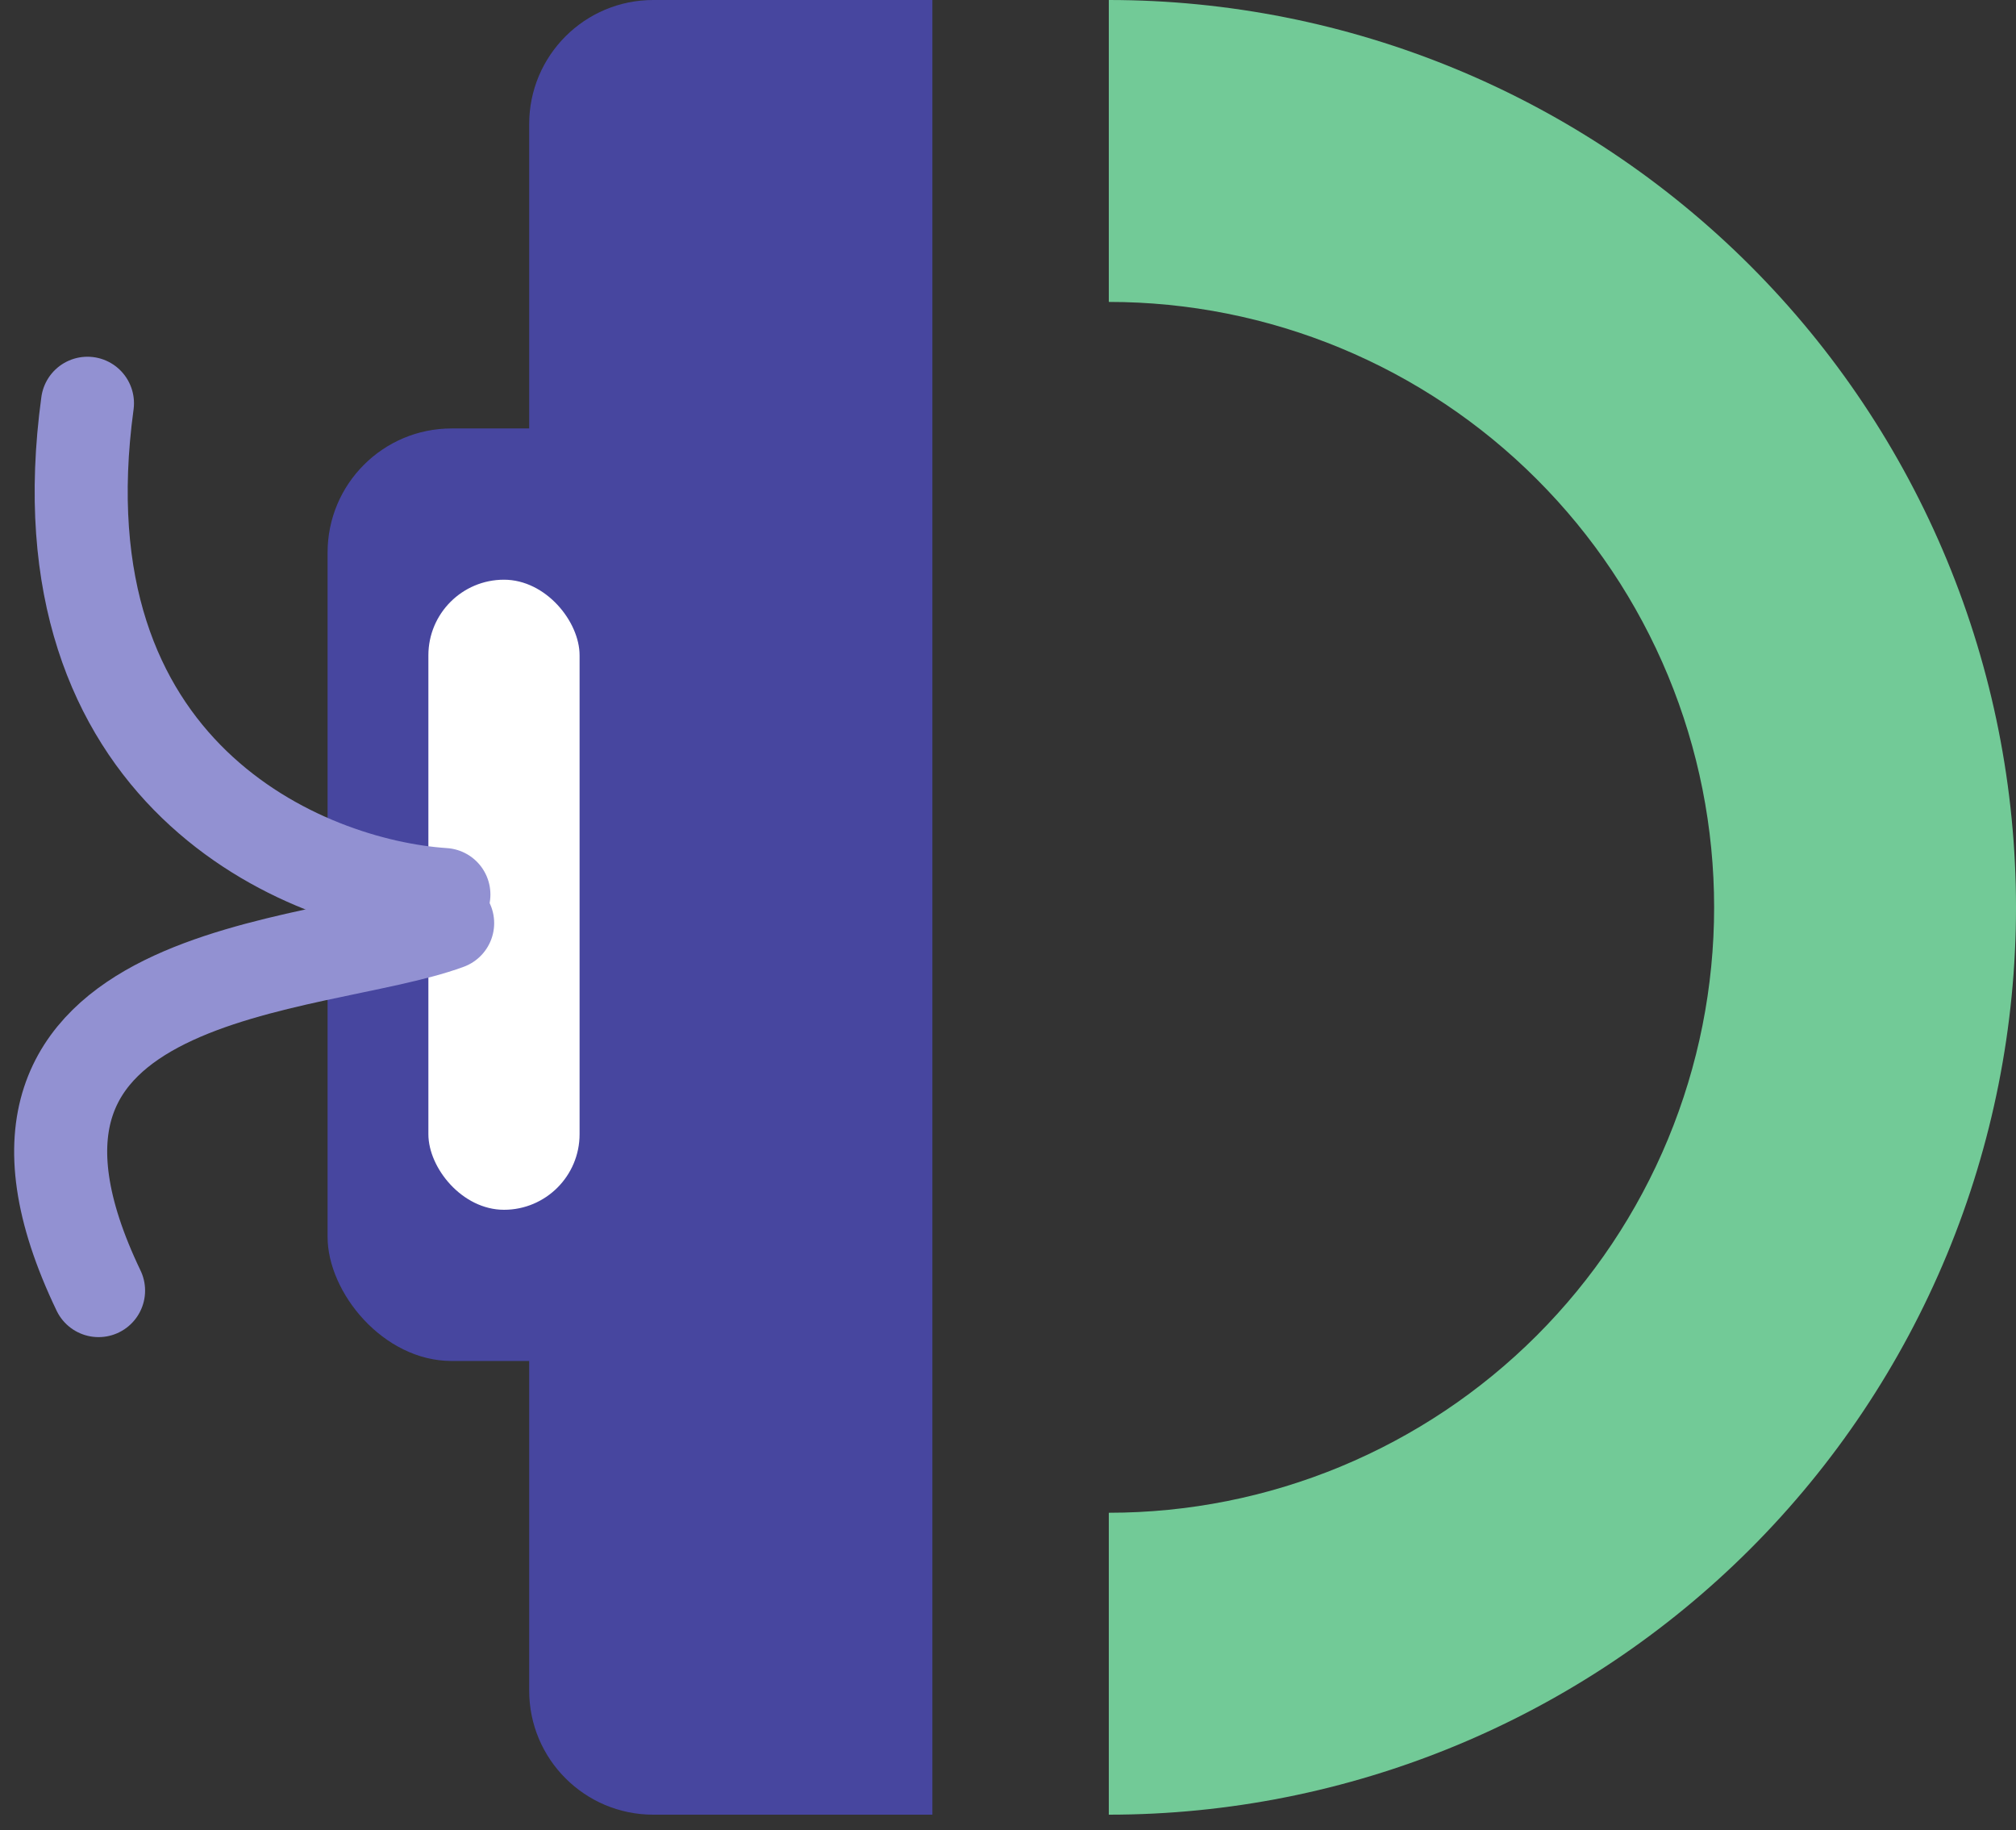
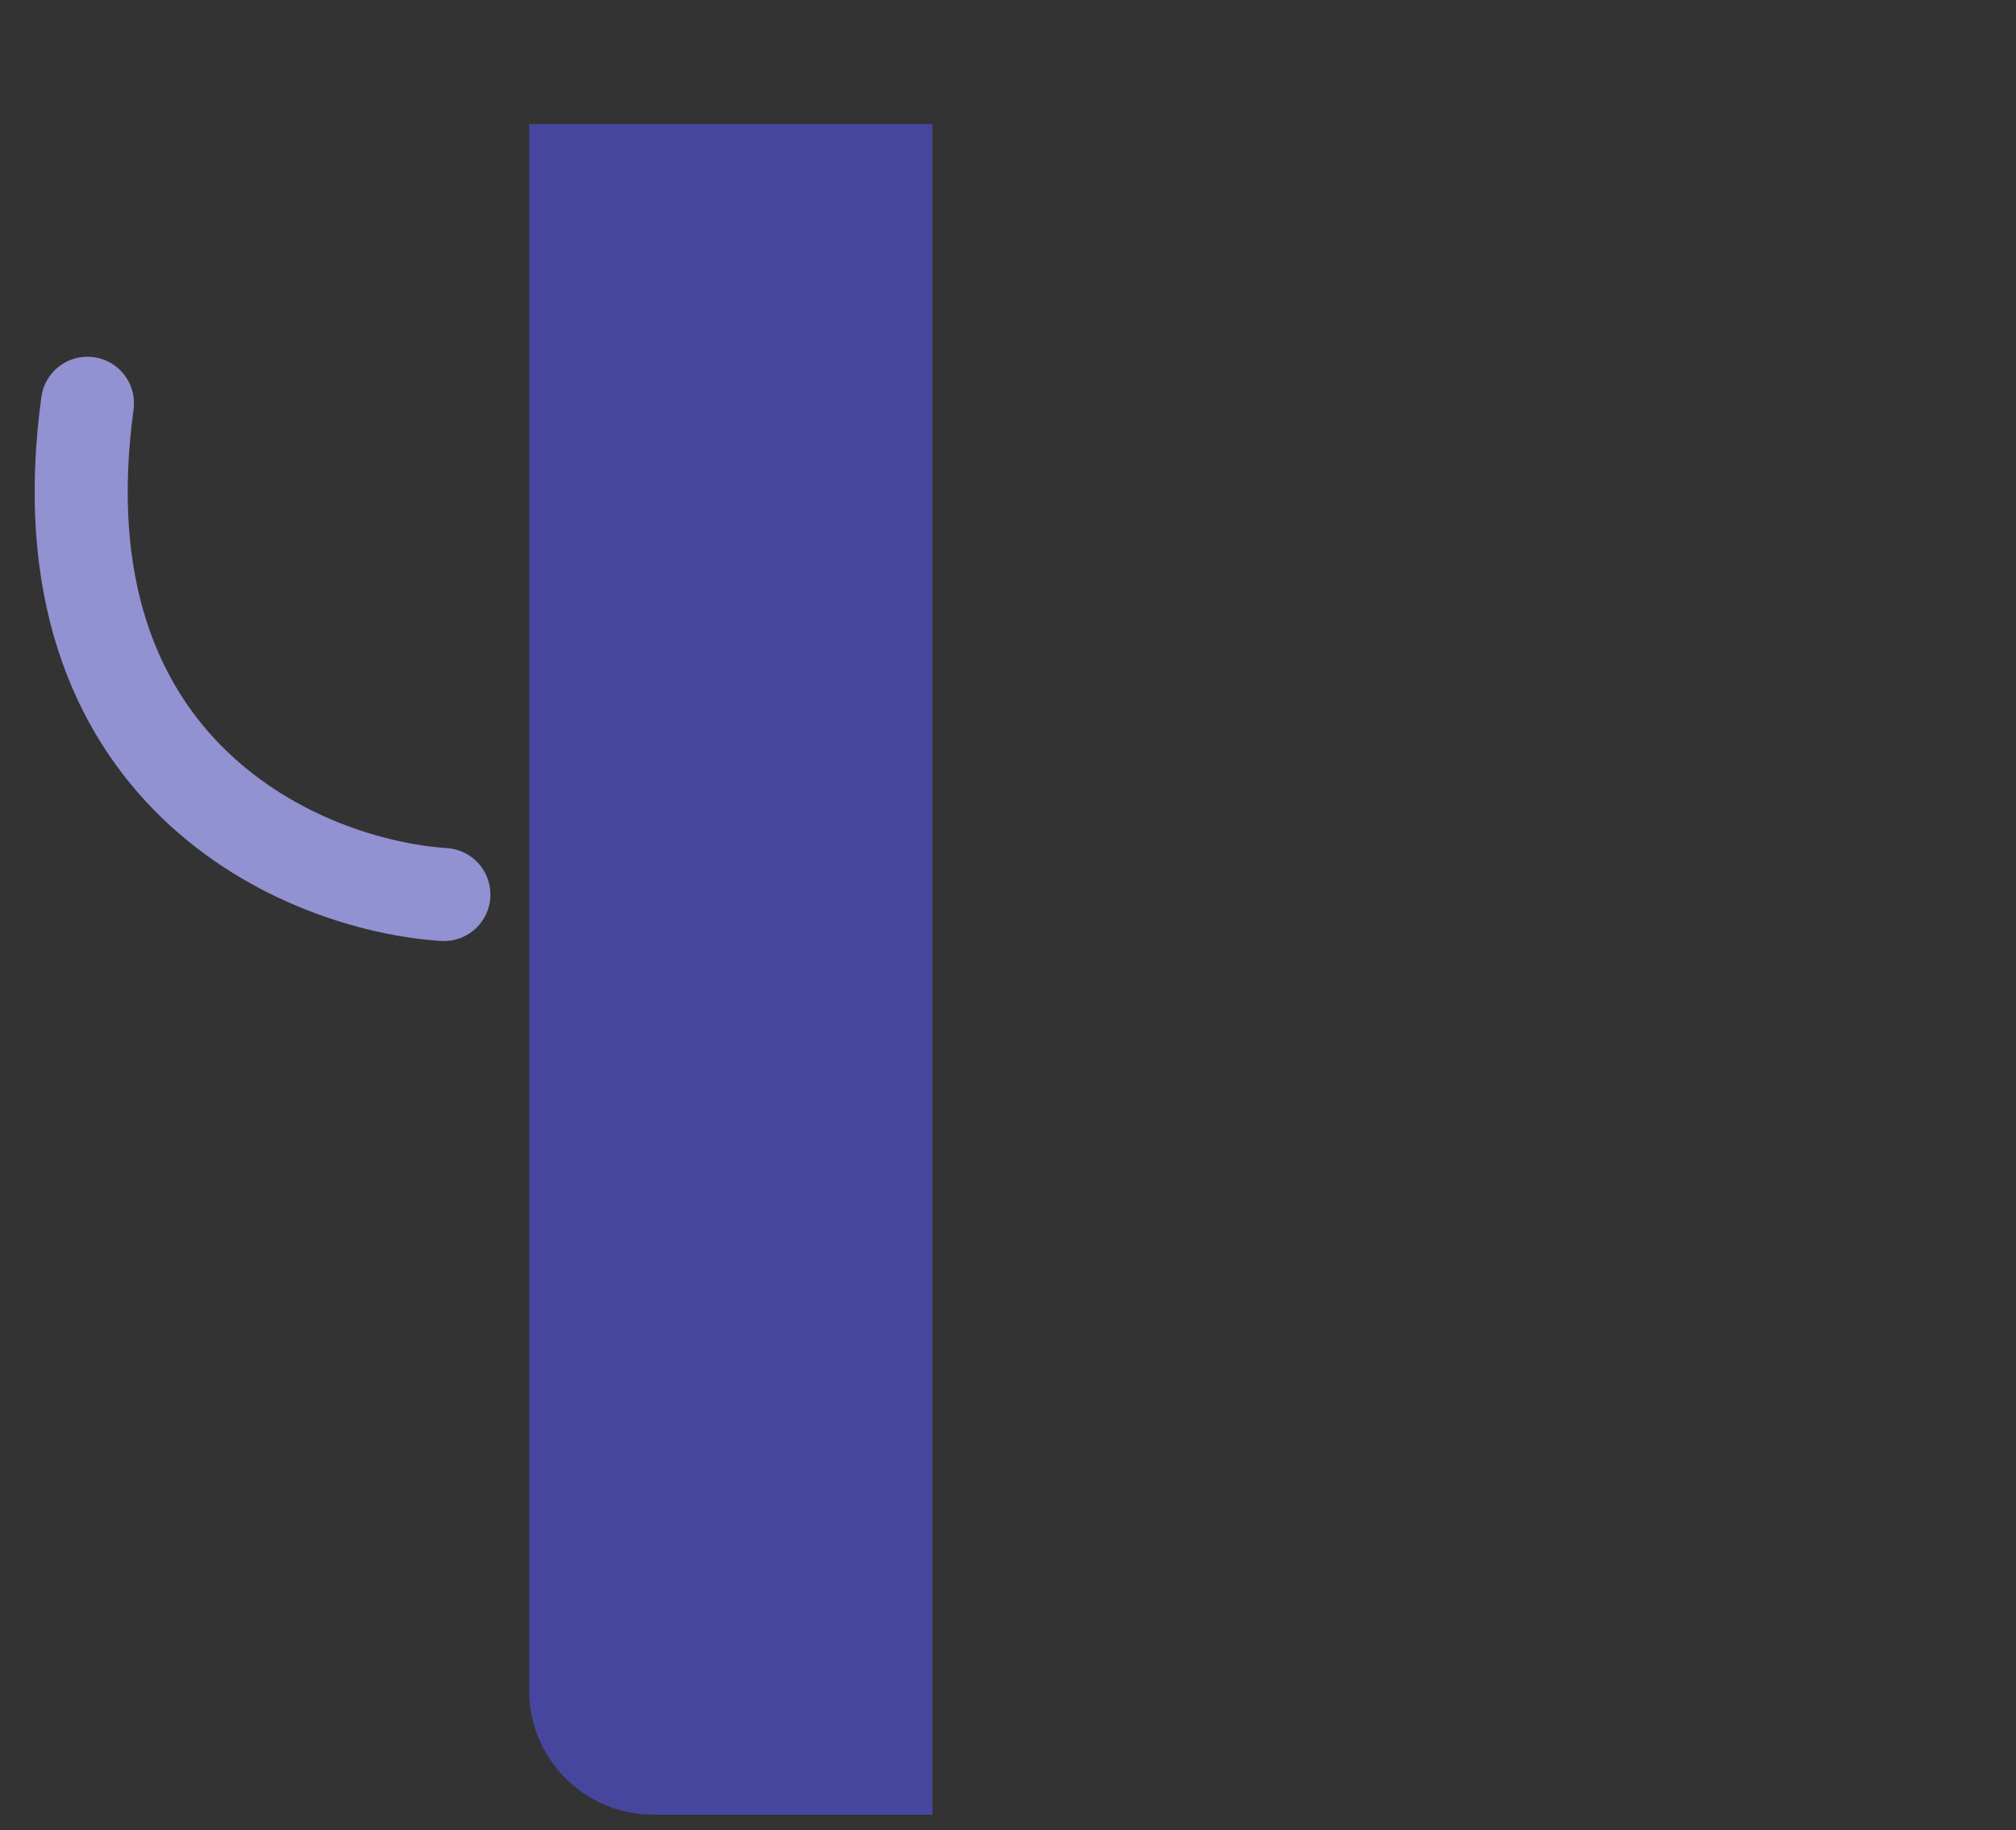
<svg xmlns="http://www.w3.org/2000/svg" width="65" height="59" viewBox="0 0 65 59" fill="none">
  <rect x="0" y="0" width="65" height="59" fill="#333333" stroke="none" />
-   <path d="M35.75 58.5C39.591 58.5 43.395 57.743 46.944 56.273C50.492 54.803 53.717 52.649 56.433 49.933C59.149 47.217 61.303 43.992 62.773 40.444C64.243 36.895 65 33.091 65 29.25C65 25.409 64.243 21.605 62.773 18.056C61.303 14.508 59.149 11.283 56.433 8.567C53.717 5.851 50.492 3.696 46.944 2.227C43.395 0.757 39.591 2.14417e-05 35.75 2.16096e-05L35.75 9.733C38.313 9.733 40.851 10.238 43.219 11.219C45.587 12.2 47.738 13.637 49.55 15.45C51.363 17.262 52.8 19.413 53.781 21.781C54.762 24.149 55.267 26.687 55.267 29.25C55.267 31.813 54.762 34.351 53.781 36.719C52.8 39.087 51.363 41.238 49.55 43.051C47.738 44.863 45.587 46.3 43.219 47.281C40.851 48.262 38.313 48.767 35.75 48.767L35.75 58.5Z" fill="#72CA97" />
-   <path d="M17.062 4C17.062 1.791 18.853 0 21.062 0H30.062V58.5H21.062C18.853 58.5 17.062 56.709 17.062 54.5V4Z" fill="#47469F" />
-   <rect x="10.562" y="13.812" width="13" height="30.062" rx="4" fill="#47469F" />
-   <rect x="13.812" y="18.688" width="4.875" height="20.312" rx="2.438" fill="white" />
+   <path d="M17.062 4H30.062V58.5H21.062C18.853 58.5 17.062 56.709 17.062 54.5V4Z" fill="#47469F" />
  <path d="M14.312 28.837C9.802 28.539 1.19 24.954 2.82 13" stroke="#9291D2" stroke-width="3" stroke-linecap="round" />
-   <path d="M14.433 29.759C10.192 31.32 -1.893 31.034 3.178 41.605" stroke="#9291D2" stroke-width="3" stroke-linecap="round" />
</svg>